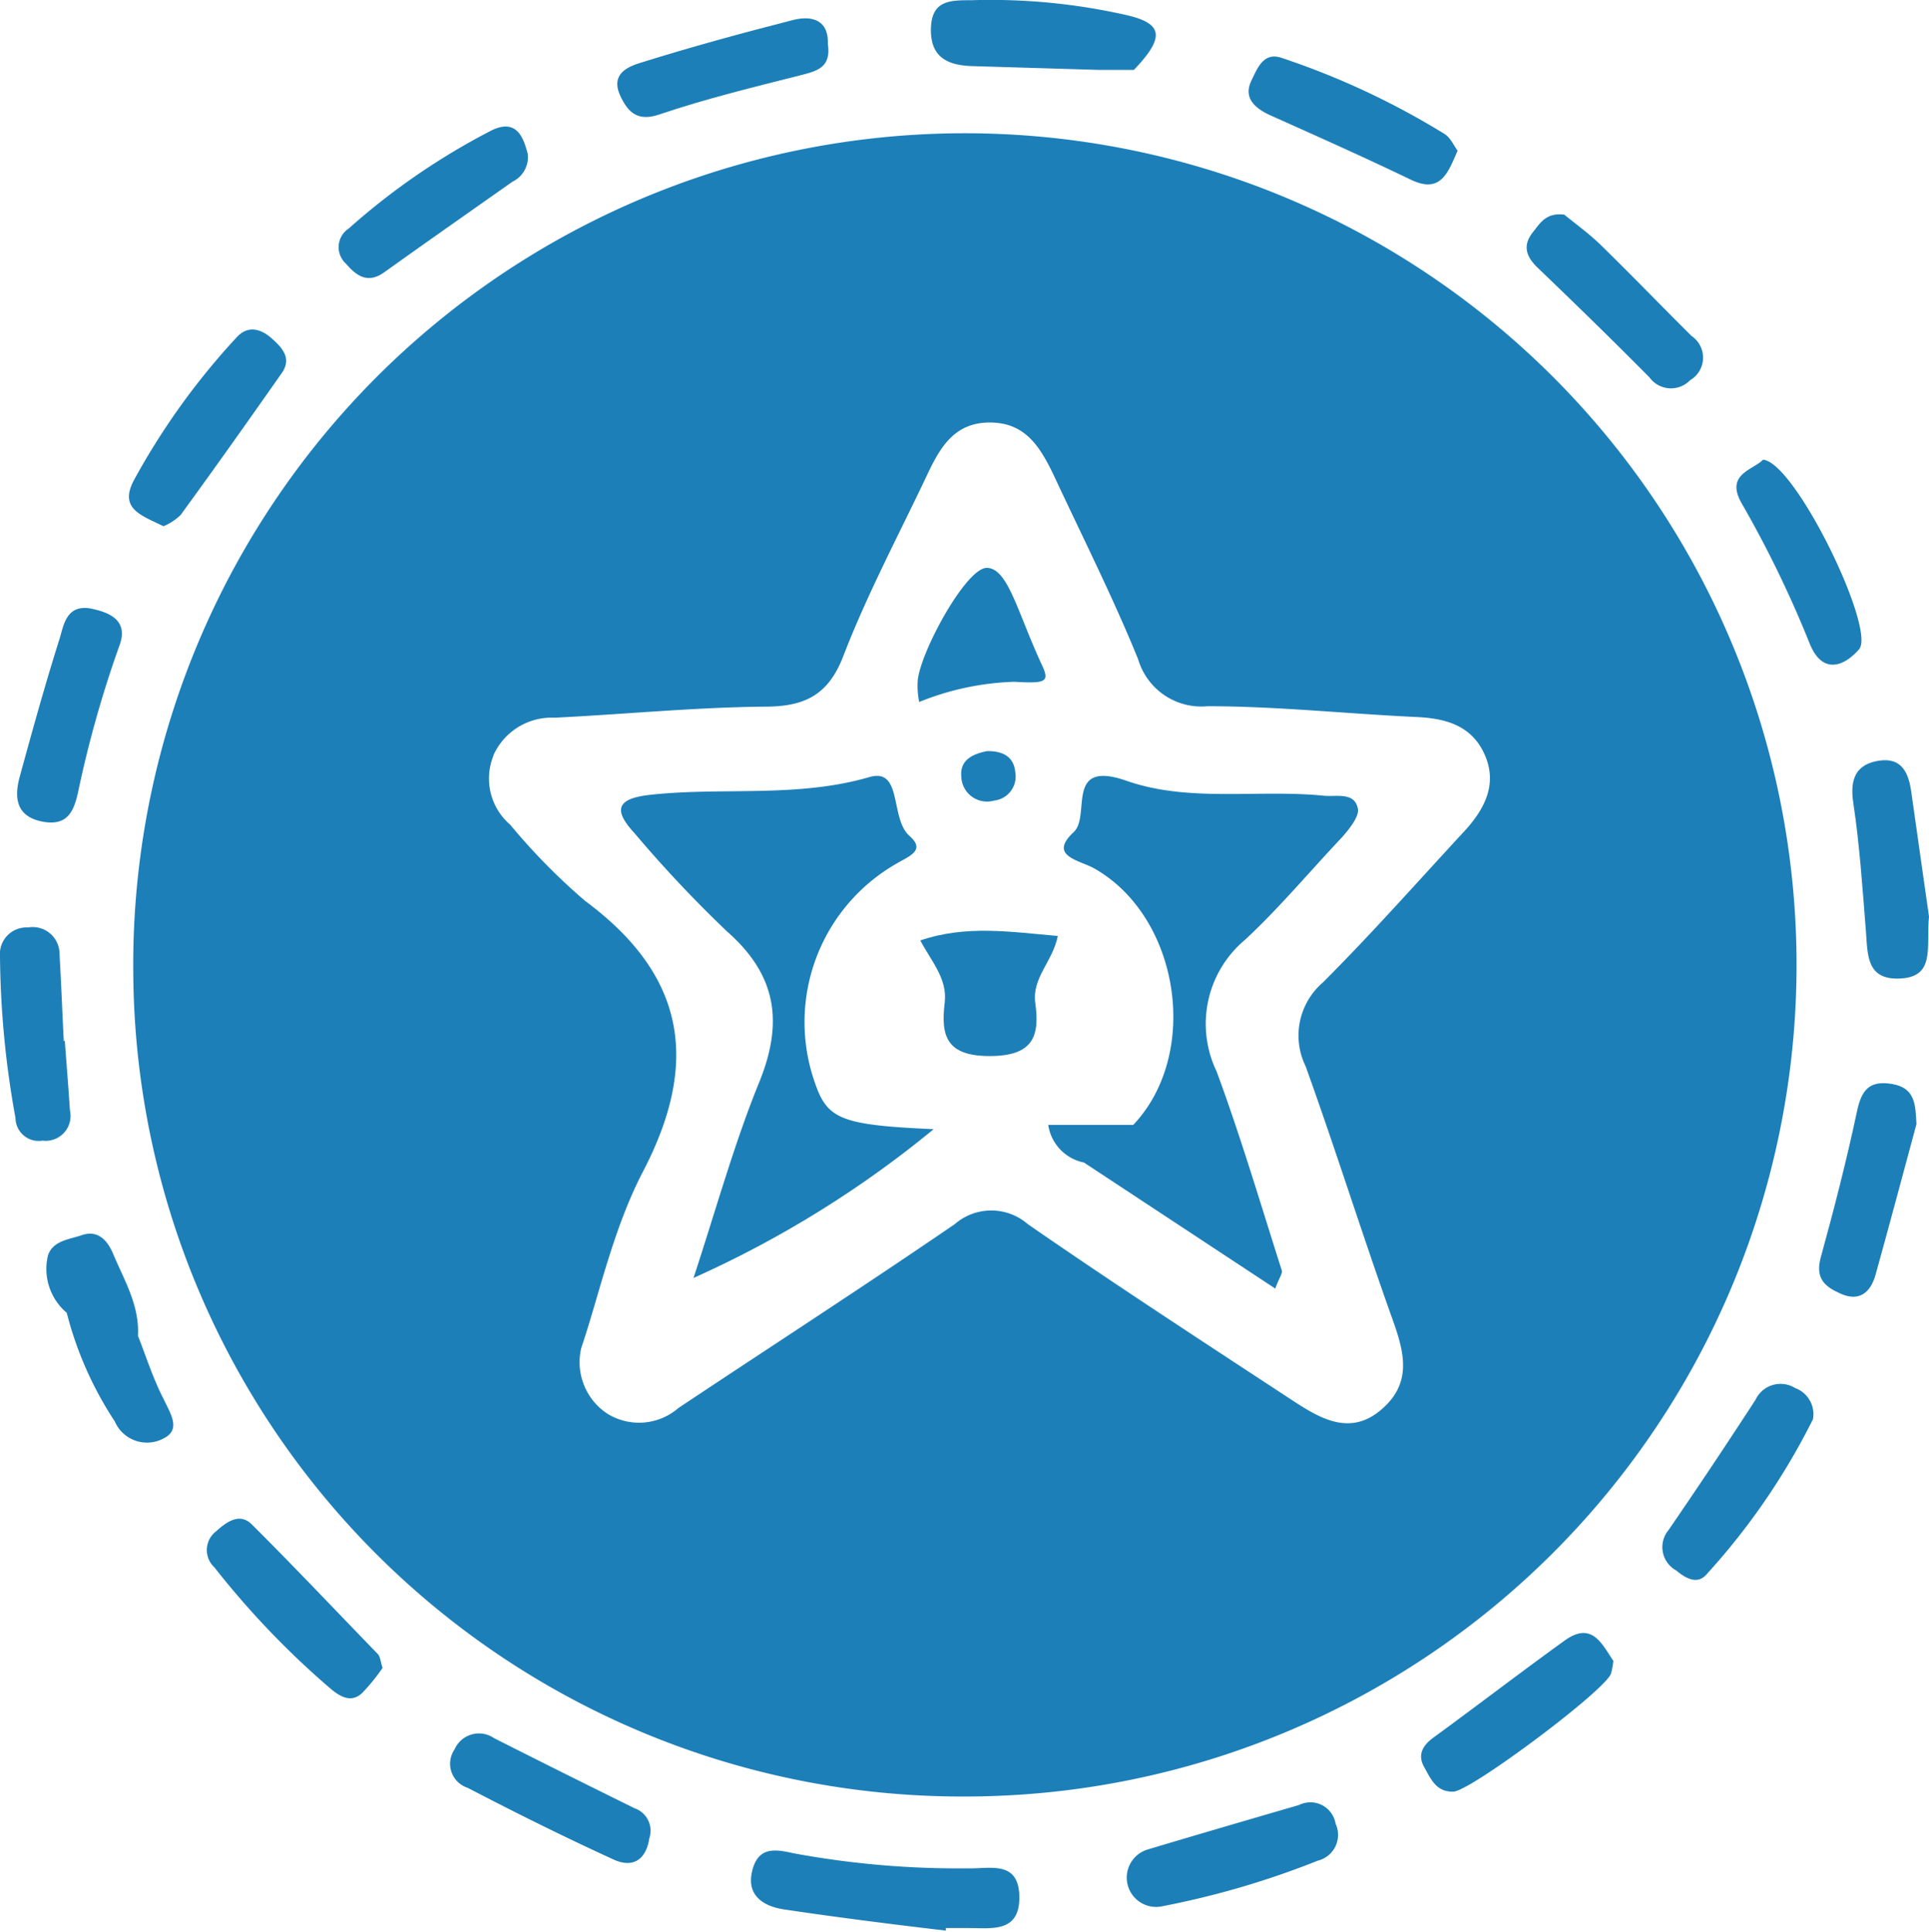
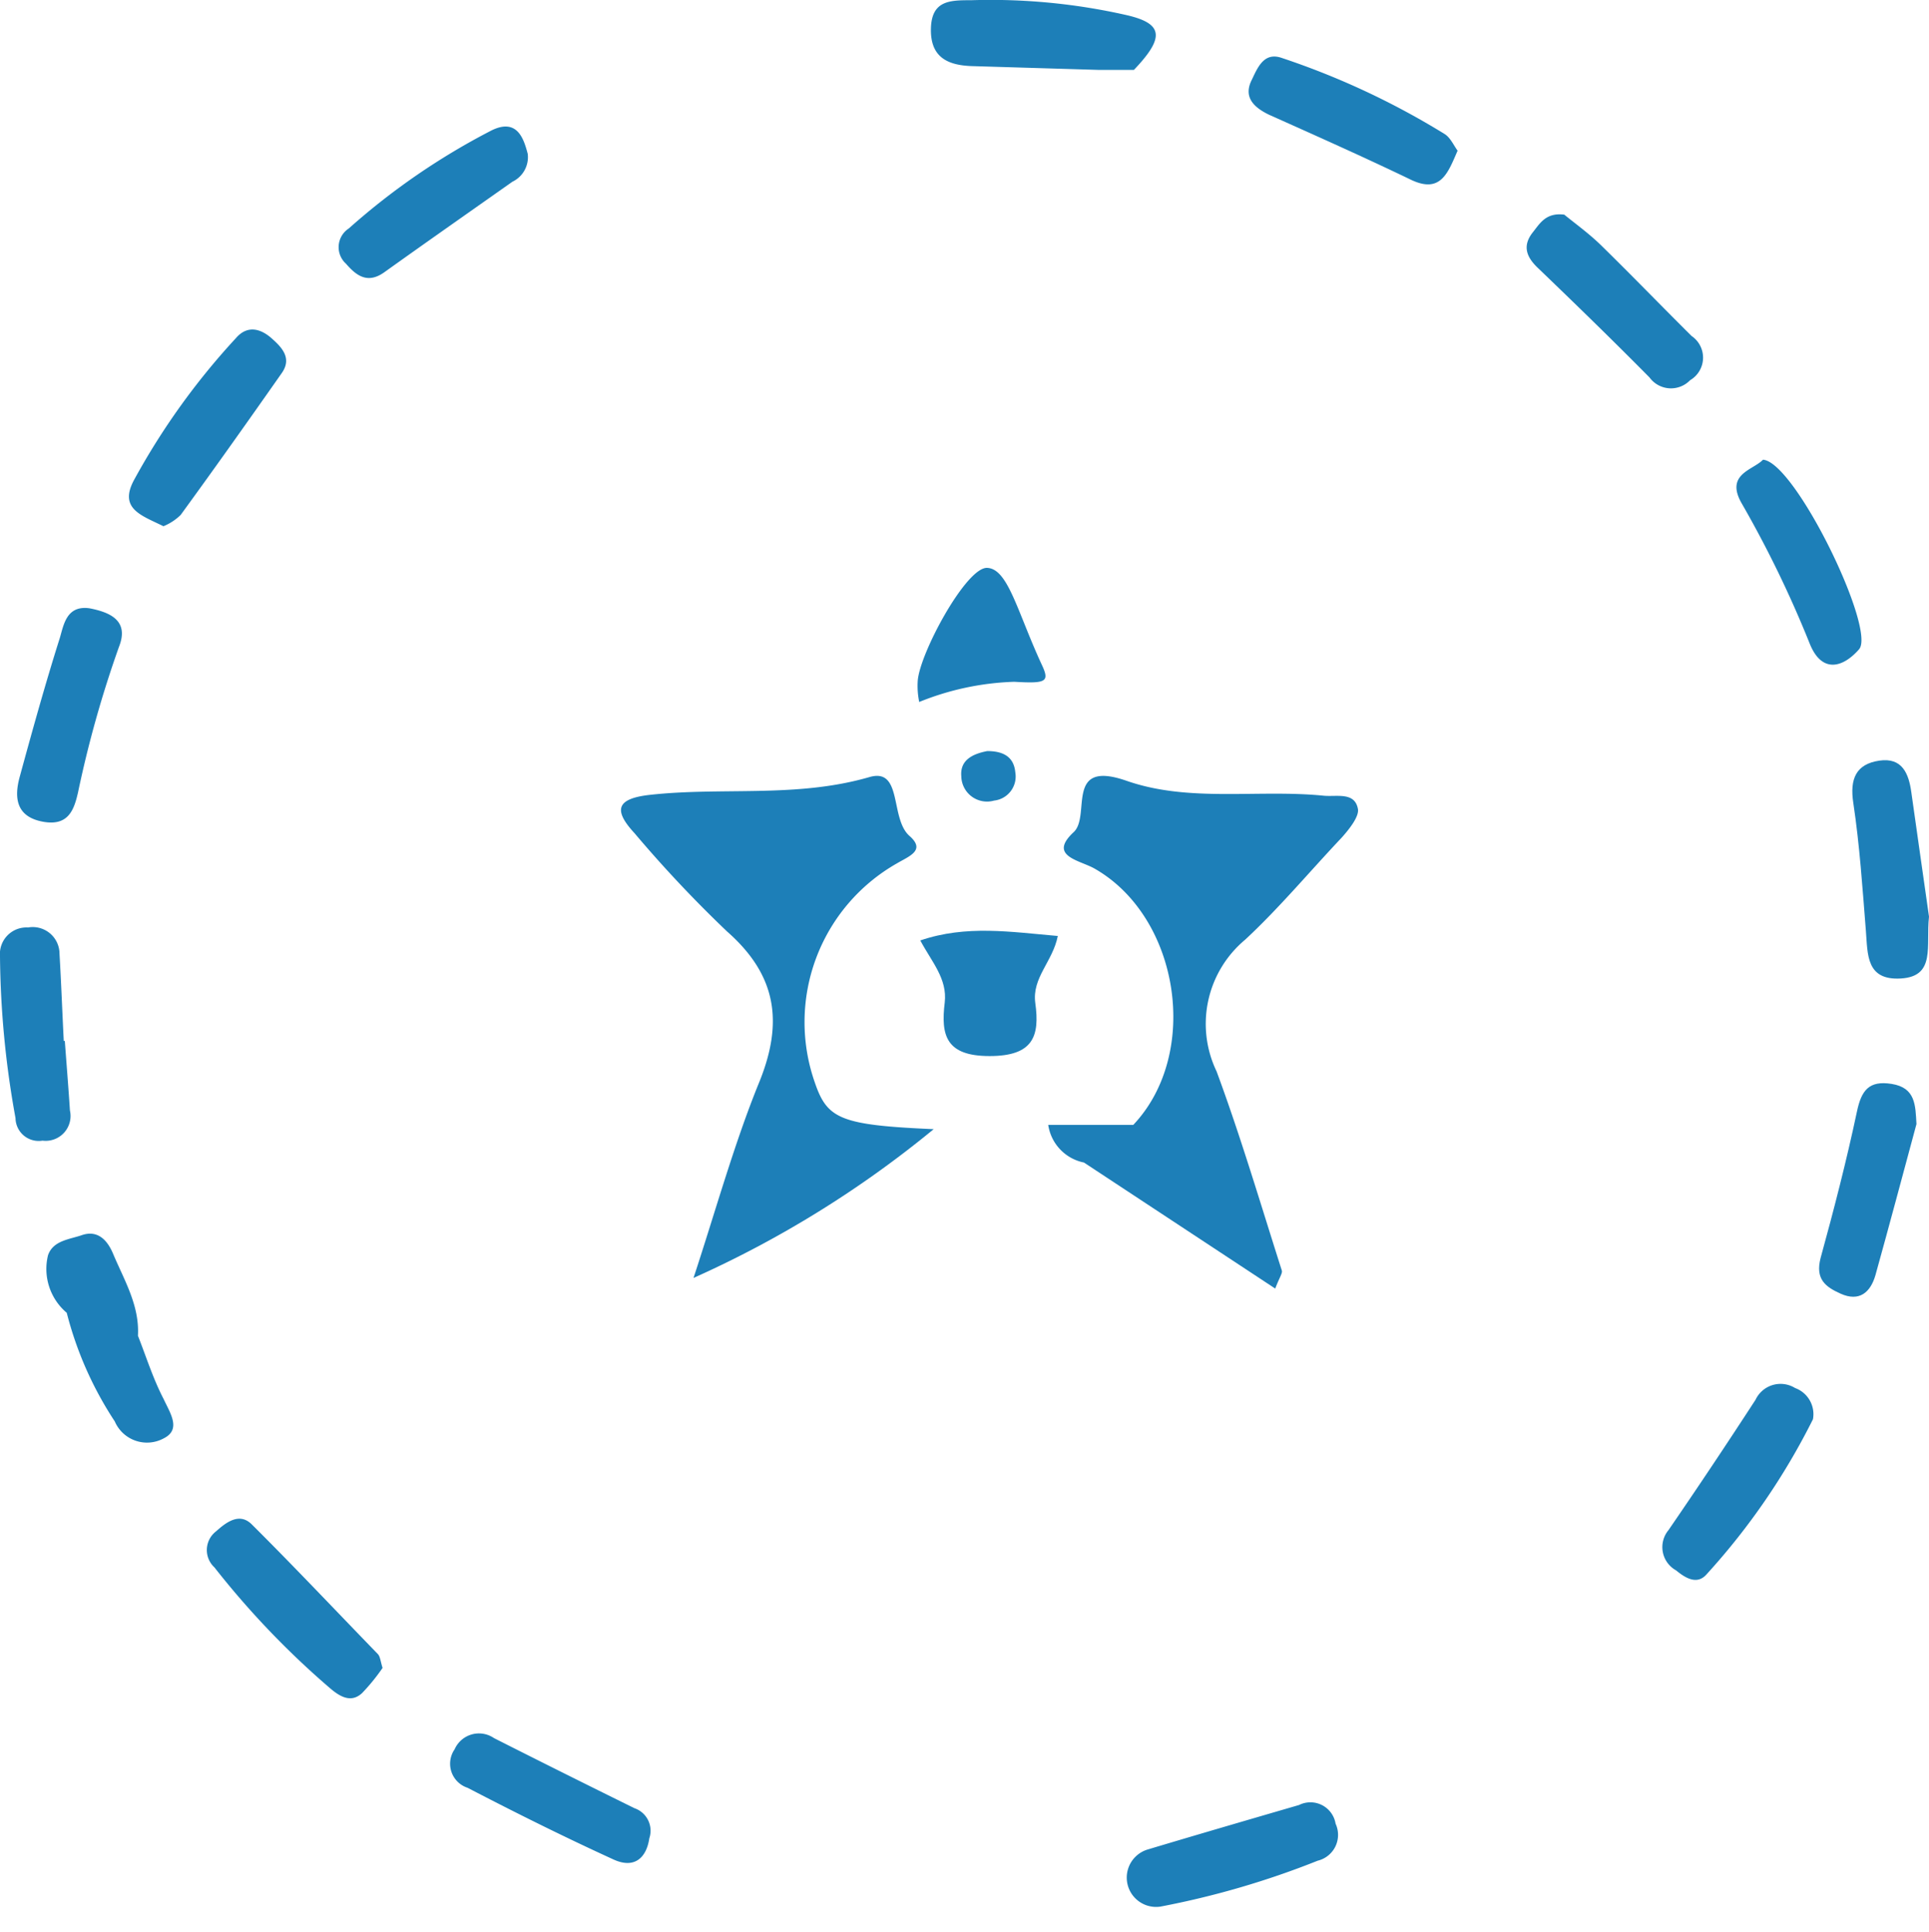
<svg xmlns="http://www.w3.org/2000/svg" viewBox="0 0 90.76 90.89">
  <defs>
    <style>.cls-1{fill:#1d7fb8;}</style>
  </defs>
  <g id="图层_2" data-name="图层 2">
    <g id="图层_1-2" data-name="图层 1">
-       <path class="cls-1" d="M45.54,87.91a42.62,42.62,0,0,1-8.21-.71c-.88-.2-1.66-.31-1.94.83s.51,1.66,1.48,1.81c2.54.38,5.09.7,7.63,1v-.12c.37,0,.74,0,1.11,0,1.07,0,2.38.22,2.35-1.49S46.57,87.94,45.54,87.91Z" />
      <path class="cls-1" d="M90.76,43.13c-.24-1.7-.54-3.77-.83-5.84-.12-.89-.43-1.66-1.51-1.5s-1.4.84-1.22,2c.3,2,.43,4,.59,6,.09,1.11,0,2.35,1.65,2.25S90.61,44.51,90.76,43.13Z" />
      <path class="cls-1" d="M7.69,24.76a2.52,2.52,0,0,0,.81-.53c1.61-2.21,3.19-4.44,4.76-6.68.49-.7,0-1.21-.49-1.64s-1.12-.64-1.67,0a33.29,33.29,0,0,0-4.78,6.65C5.56,23.94,6.66,24.25,7.69,24.76Z" />
      <path class="cls-1" d="M84.46,65.31a1.3,1.3,0,0,0-1.86.55Q80.56,69,78.5,72a1.25,1.25,0,0,0,.36,1.89c.46.38,1,.69,1.44.18a32.1,32.1,0,0,0,5-7.29A1.31,1.31,0,0,0,84.46,65.31Z" />
      <path class="cls-1" d="M4.2,28.62C3.14,28.48,3,29.38,2.82,30c-.69,2.18-1.3,4.38-1.9,6.58C.65,37.59.8,38.43,2,38.66s1.48-.53,1.67-1.37a52.5,52.5,0,0,1,1.93-6.86C6.08,29.21,5.2,28.81,4.2,28.62Z" />
      <path class="cls-1" d="M61.12,84.93c-2.37.69-4.74,1.38-7.11,2.09a1.38,1.38,0,0,0,.59,2.69A40.28,40.28,0,0,0,62,87.55a1.25,1.25,0,0,0,.84-1.74A1.2,1.2,0,0,0,61.12,84.93Z" />
      <path class="cls-1" d="M59.69,5.39c2.23,1,4.48,2,6.7,3.07,1.39.66,1.73-.31,2.19-1.37-.19-.26-.34-.62-.62-.79a36.66,36.66,0,0,0-7.64-3.57c-.82-.29-1.12.38-1.41,1C58.47,4.57,59,5.05,59.69,5.39Z" />
-       <path class="cls-1" d="M73.62,77.19c-2.08,1.5-4.11,3.06-6.18,4.57-.52.38-.75.82-.43,1.39s.57,1.18,1.38,1.15,7.17-4.78,7.41-5.56a3.9,3.9,0,0,0,.11-.59C75.37,77.35,74.9,76.27,73.62,77.19Z" />
-       <path class="cls-1" d="M11.85,71.73c-.58-.58-1.2-.11-1.68.32a1.11,1.11,0,0,0-.08,1.7,40.08,40.08,0,0,0,5.48,5.72c.42.35.95.68,1.47.19A9.38,9.38,0,0,0,18,78.48c-.1-.32-.11-.53-.22-.65C15.8,75.79,13.86,73.73,11.85,71.73Z" />
+       <path class="cls-1" d="M11.85,71.73c-.58-.58-1.2-.11-1.68.32a1.11,1.11,0,0,0-.08,1.7,40.08,40.08,0,0,0,5.48,5.72c.42.35.95.68,1.47.19A9.38,9.38,0,0,0,18,78.48c-.1-.32-.11-.53-.22-.65C15.8,75.79,13.86,73.73,11.85,71.73" />
      <path class="cls-1" d="M89,51c-1.07-.17-1.42.31-1.63,1.3-.49,2.31-1.08,4.6-1.71,6.89-.26,1,.23,1.36.94,1.68.89.4,1.41-.07,1.64-.87.66-2.37,1.29-4.74,1.93-7.11C90.12,52,90.13,51.18,89,51Z" />
      <path class="cls-1" d="M3.29,52.25c-.07-1.09-.16-2.18-.24-3.27H3c-.07-1.37-.12-2.73-.2-4.1a1.26,1.26,0,0,0-1.48-1.24A1.25,1.25,0,0,0,0,45a44.18,44.18,0,0,0,.73,7.61A1.09,1.09,0,0,0,2,53.67,1.17,1.17,0,0,0,3.29,52.25Z" />
      <path class="cls-1" d="M87.47,30.55c.81-.94-3-8.8-4.52-8.92-.46.49-1.8.67-1,2.06a52.14,52.14,0,0,1,3.2,6.6C85.71,31.68,86.69,31.44,87.47,30.55Z" />
      <path class="cls-1" d="M77.61,17.76a1.25,1.25,0,0,0,1.91.13,1.23,1.23,0,0,0,.07-2.08c-1.42-1.41-2.81-2.85-4.24-4.25-.58-.57-1.25-1.05-1.75-1.46-.87-.11-1.15.42-1.48.83-.49.62-.32,1.14.22,1.66C74.12,14.3,75.87,16,77.61,17.76Z" />
      <path class="cls-1" d="M18.11,12.79c2-1.43,4-2.83,6-4.24a1.28,1.28,0,0,0,.72-1.31c-.18-.68-.48-1.71-1.71-1.1a32.38,32.38,0,0,0-6.71,4.61,1.05,1.05,0,0,0-.13,1.66C16.79,13,17.32,13.37,18.11,12.79Z" />
-       <path class="cls-1" d="M31.07,5.37c2.16-.73,4.39-1.27,6.6-1.83.77-.2,1.45-.36,1.28-1.47C39,1,38.27.7,37.32.94c-2.39.61-4.77,1.26-7.14,2-.66.2-1.46.54-1,1.56C29.55,5.29,30,5.75,31.07,5.37Z" />
      <path class="cls-1" d="M29.85,85.08c-2.21-1.09-4.42-2.19-6.61-3.3a1.25,1.25,0,0,0-1.85.53A1.19,1.19,0,0,0,22,84.12c2.27,1.18,4.56,2.32,6.88,3.38,1,.45,1.54-.12,1.67-1A1.12,1.12,0,0,0,29.85,85.08Z" />
      <path class="cls-1" d="M6.49,62.85c.08-1.43-.65-2.62-1.17-3.86-.24-.57-.68-1.15-1.48-.87-.58.2-1.34.25-1.58.94a2.7,2.7,0,0,0,.88,2.71A16.84,16.84,0,0,0,5.4,66.88a1.65,1.65,0,0,0,2.3.8c.84-.42.31-1.18,0-1.85C7.2,64.87,6.88,63.84,6.49,62.85Z" />
      <path class="cls-1" d="M45.72,3.11l6,.18,1.63,0C54.8,1.77,54.75,1.11,53,.71a28.9,28.9,0,0,0-7.3-.7c-1,0-1.87,0-1.9,1.34S44.58,3.07,45.72,3.11Z" />
-       <path class="cls-1" d="M45.49,84.53A39.13,39.13,0,1,0,6.27,45.75,39,39,0,0,0,45.49,84.53Zm-22.27-49a3,3,0,0,1,2.87-1.76c3.29-.16,6.59-.49,9.89-.52,1.88,0,3-.54,3.71-2.41,1.12-2.9,2.59-5.66,3.92-8.47.6-1.27,1.26-2.48,2.94-2.49s2.37,1.13,3,2.42c1.35,2.9,2.8,5.77,4,8.72a3.1,3.1,0,0,0,3.26,2.21c3.3,0,6.6.36,9.89.51,1.38.07,2.57.43,3.16,1.78S69.88,38,69,39c-2.24,2.42-4.43,4.9-6.76,7.23a3.29,3.29,0,0,0-.81,3.94c1.44,4,2.69,8,4.1,11.94.56,1.57.92,3-.58,4.25s-2.94.32-4.25-.54c-4.13-2.71-8.28-5.41-12.34-8.22a2.62,2.62,0,0,0-3.44,0c-4.31,2.95-8.69,5.78-13,8.65a2.83,2.83,0,0,1-3.34.27,2.9,2.9,0,0,1-1.23-3.1c.83-2.44,1.48-5.56,2.9-8.29,2.69-5.16,2-9.24-2.72-12.74A29.72,29.72,0,0,1,24,38.8,2.86,2.86,0,0,1,23.22,35.55Z" />
      <path class="cls-1" d="M46.77,37.67a1.14,1.14,0,0,0,1-1.33c-.07-.77-.62-1-1.32-1-.67.13-1.29.41-1.22,1.19A1.21,1.21,0,0,0,46.77,37.67Z" />
      <path class="cls-1" d="M43.3,44.25c.53,1,1.28,1.8,1.15,2.92-.19,1.55.06,2.52,2.11,2.52s2.37-.93,2.15-2.5c-.16-1.19.82-1.94,1.06-3.15C47.56,43.85,45.47,43.51,43.3,44.25Z" />
      <path class="cls-1" d="M47.72,32.08c1.55.09,1.68,0,1.27-.86-1.14-2.48-1.57-4.47-2.55-4.5s-3.16,4-3.26,5.31a3.72,3.72,0,0,0,.07,1A12.93,12.93,0,0,1,47.72,32.08Z" />
      <path class="cls-1" d="M34.21,43.83c2.34,2.06,2.66,4.28,1.5,7.12s-2.07,6.12-3.08,9.18a49.75,49.75,0,0,0,11.3-7c-4.37-.19-5-.48-5.58-2.16a8.59,8.59,0,0,1,3.84-10.34c.57-.34,1.38-.61.61-1.29-.94-.81-.32-3.22-1.88-2.78-3.44,1-6.91.46-10.34.84-1.63.18-1.7.75-.72,1.81A58.93,58.93,0,0,0,34.21,43.83Z" />
      <path class="cls-1" d="M51.5,40.87c4,2.28,5,8.7,1.82,12.06h-4A2.12,2.12,0,0,0,51,54.7l9,5.93c.2-.53.35-.72.31-.85-1-3.13-1.93-6.29-3.07-9.37a5.16,5.16,0,0,1,1.35-6.2c1.61-1.5,3-3.17,4.53-4.79.35-.39.84-1,.77-1.36-.15-.81-1-.56-1.61-.62-3.09-.31-6.32.33-9.27-.7s-1.66,1.66-2.5,2.42C49.3,40.29,50.8,40.47,51.5,40.87Z" />
    </g>
  </g>
</svg>